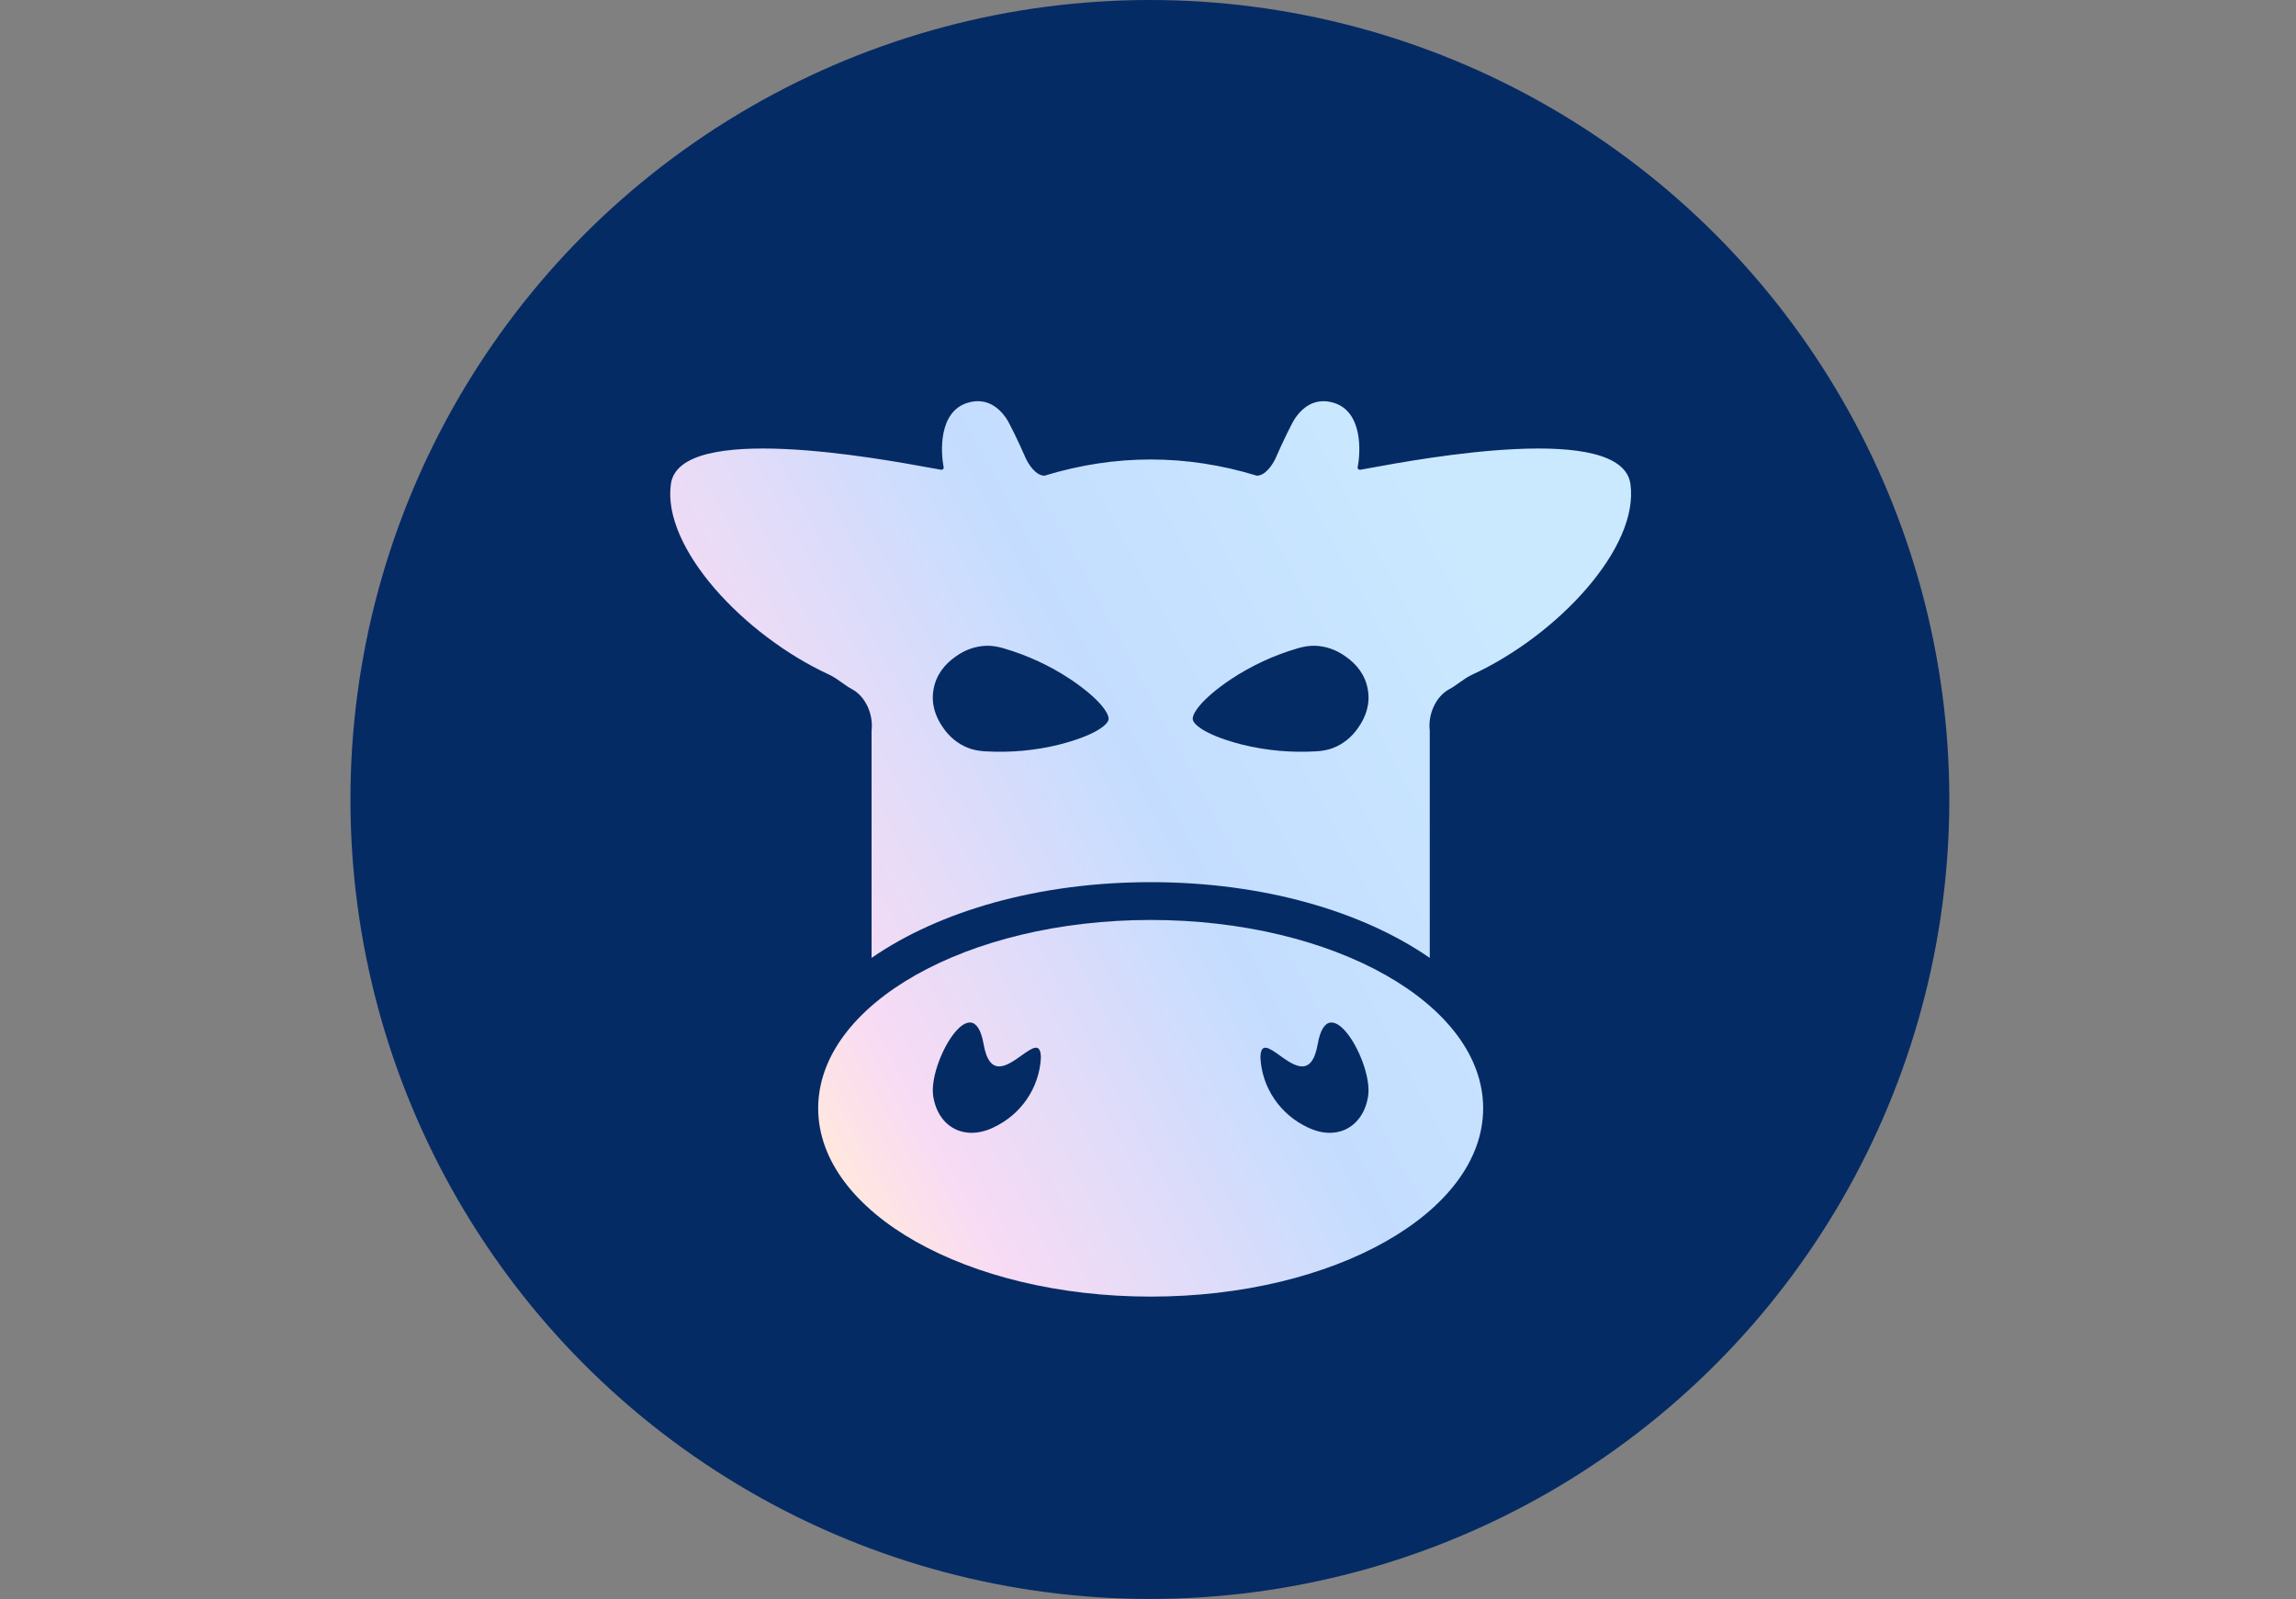
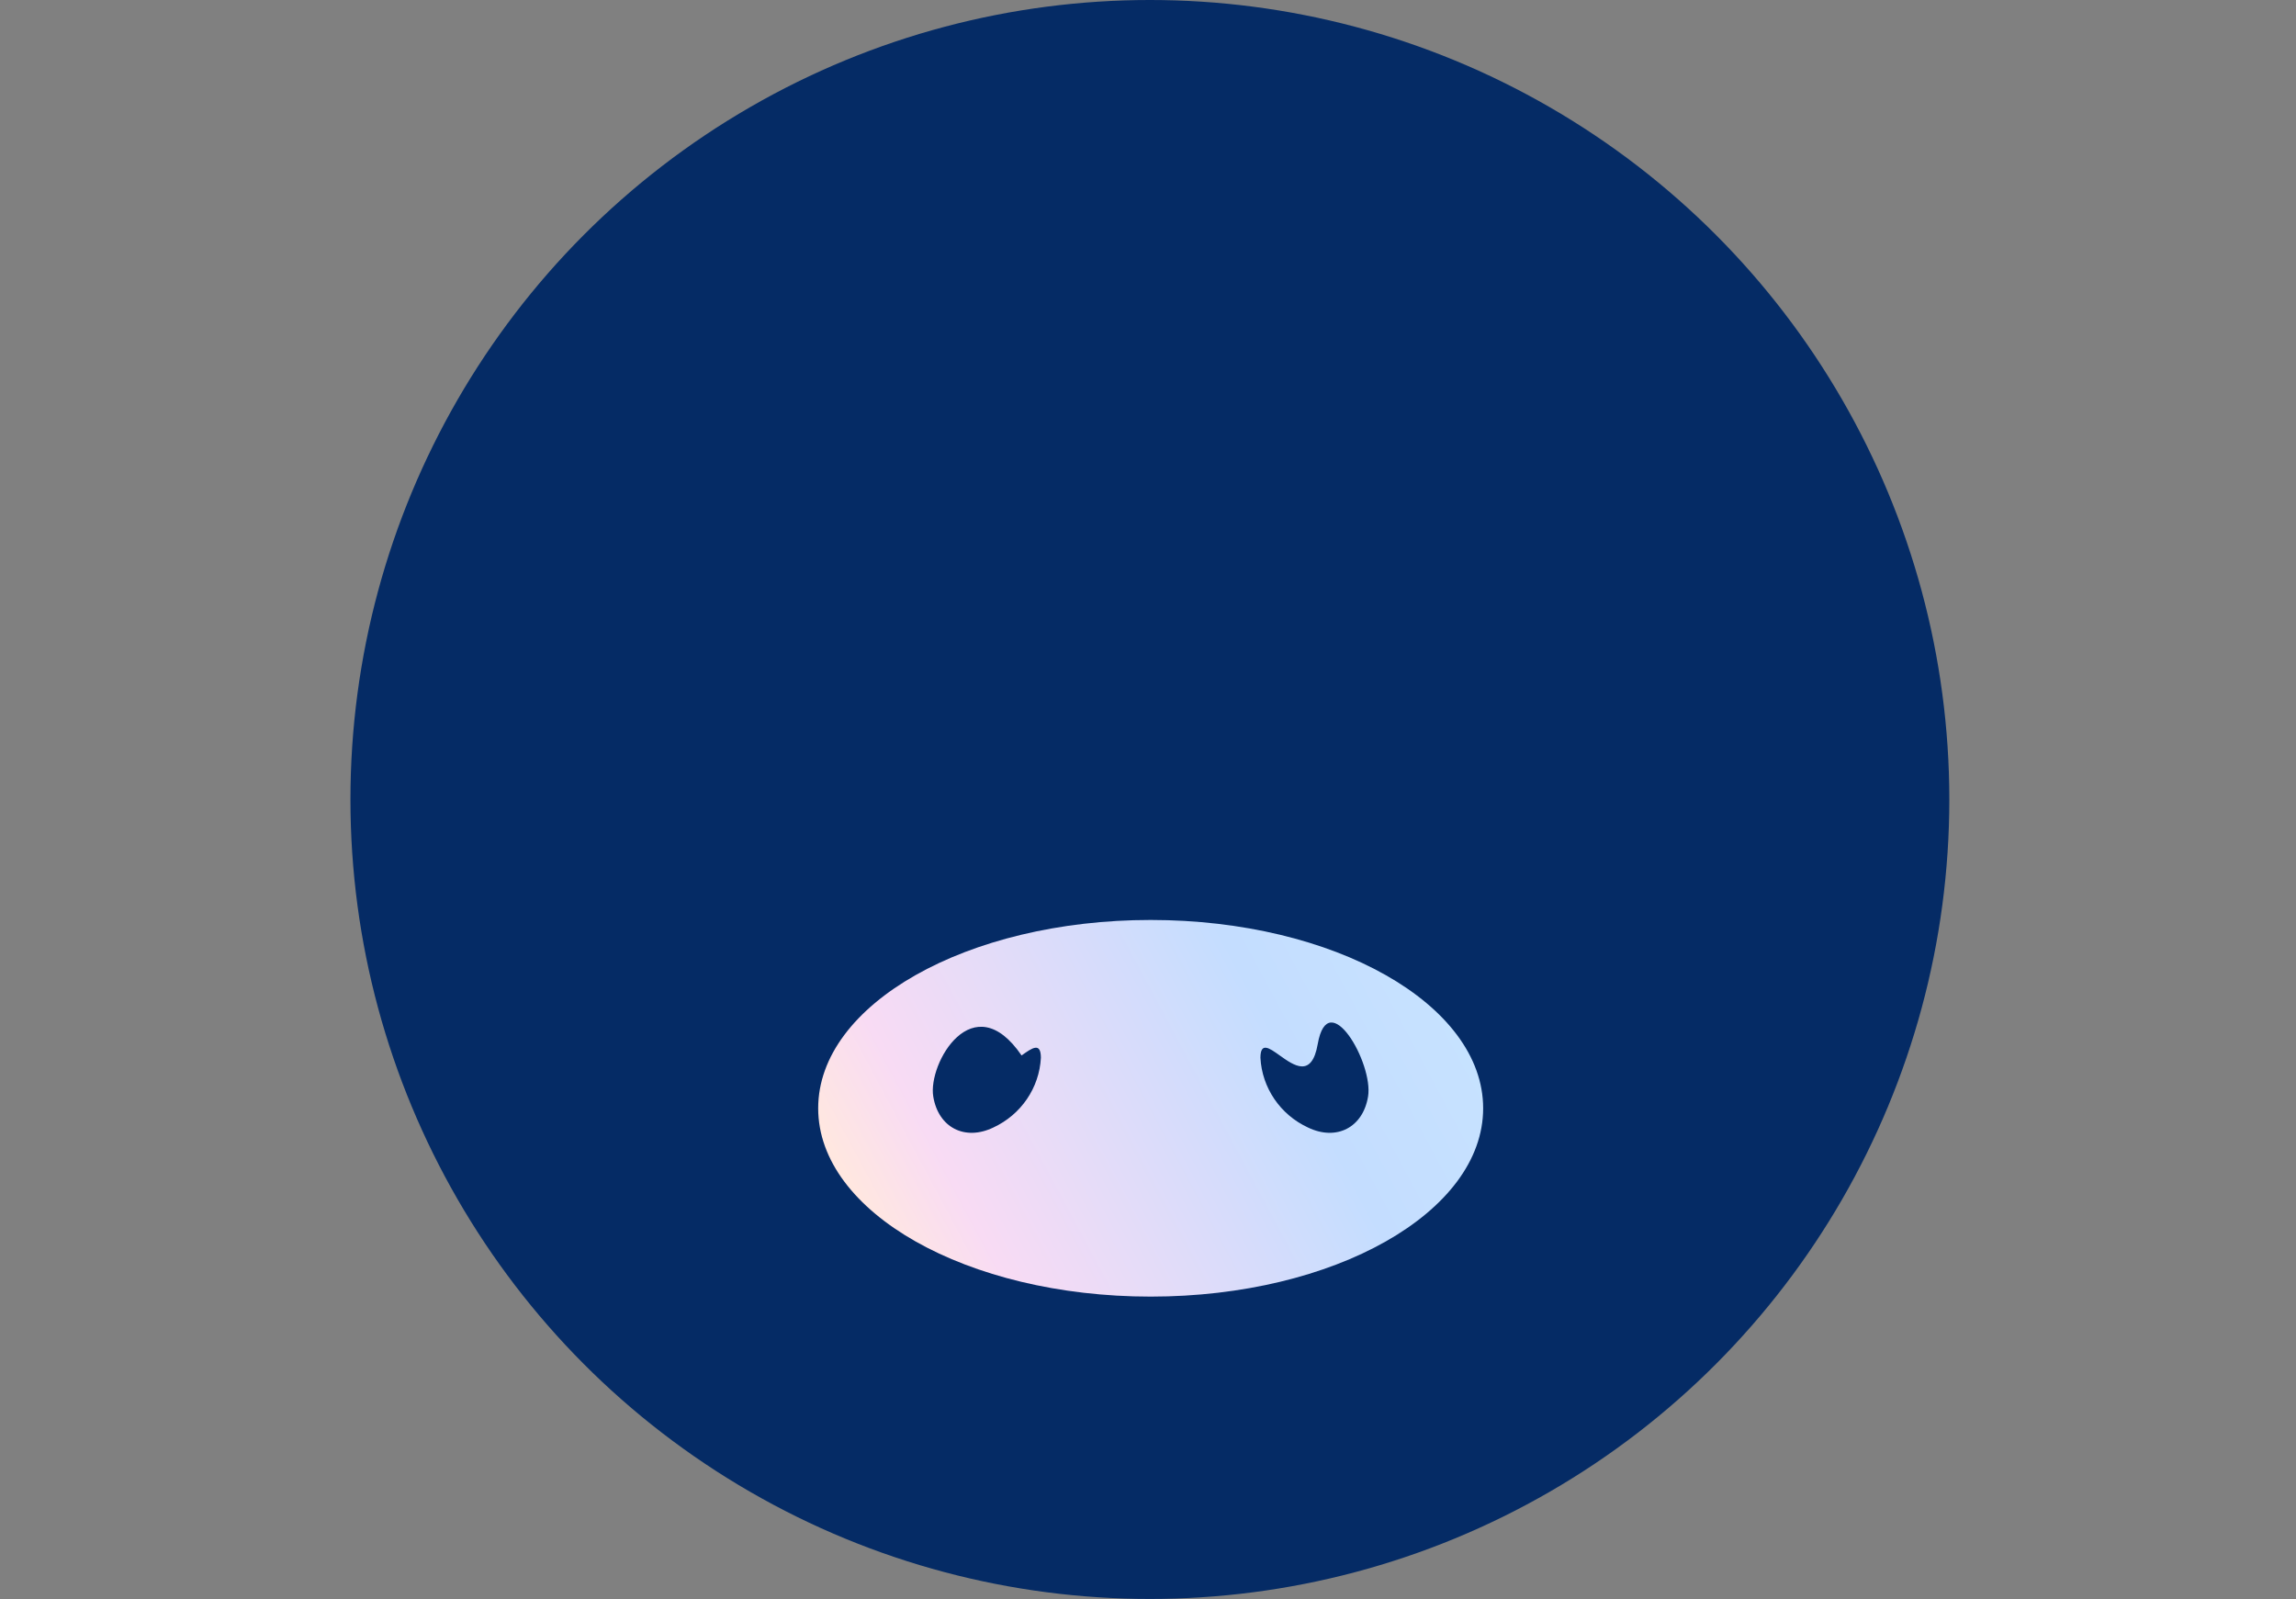
<svg xmlns="http://www.w3.org/2000/svg" width="481" height="335" viewBox="0 0 481 335" fill="none">
  <rect x="0" y="0" width="481" height="335" fill="#808080" stroke="none" />
  <circle cx="240.894" cy="167.479" r="167.479" fill="#052B65" />
-   <path fill-rule="evenodd" clip-rule="evenodd" d="M287.017 98.04C298.133 95.999 339.713 88.365 341.564 101.376C343.463 114.701 326.327 133.078 308.4 141.337C307.455 141.772 306.615 142.372 305.775 142.972C305.077 143.471 304.378 143.971 303.616 144.378C300.795 145.888 299.112 149.658 299.527 153.058V200.667C285.39 190.886 264.61 184.8 241.058 184.8C217.507 184.8 196.727 190.886 182.59 200.667V153.058C183.004 149.658 181.321 145.888 178.499 144.378C177.739 143.971 177.041 143.473 176.344 142.975C175.503 142.373 174.662 141.773 173.716 141.337C155.788 133.078 138.654 114.701 140.551 101.376C142.403 88.364 183.992 96.001 195.102 98.041C195.986 98.203 196.678 98.33 197.14 98.408C197.462 98.462 197.763 98.192 197.699 97.877C197.058 94.73 196.597 86.219 202.727 84.376C206.646 83.197 209.229 85.372 210.762 87.567C211.449 88.551 213.503 92.808 214.78 95.762C215.468 97.358 217.072 99.689 218.832 99.647C226.219 97.385 233.64 96.254 241.058 96.254C248.478 96.254 255.897 97.385 263.283 99.647C265.045 99.689 266.647 97.358 267.336 95.762C268.612 92.808 270.667 88.551 271.353 87.567C272.886 85.372 275.471 83.197 279.389 84.376C285.519 86.219 285.057 94.73 284.418 97.877C284.353 98.192 284.653 98.462 284.975 98.408C285.439 98.33 286.131 98.203 287.017 98.04ZM232.23 150.75C232.434 149.545 230.465 146.488 224.315 142.34C219.998 139.463 215.216 137.253 210.214 135.8C209.04 135.458 207.817 135.237 206.593 135.28C204.359 135.362 202.218 136.112 200.341 137.44C197.836 139.152 196.101 141.436 195.577 144.391C195.041 147.343 195.878 150.075 197.637 152.527C198.938 154.406 200.689 155.831 202.76 156.659C203.895 157.114 205.121 157.315 206.345 157.39C211.549 157.706 216.811 157.24 221.868 155.989C229.09 154.158 232.002 151.95 232.23 150.75ZM279.356 156.659C281.427 155.831 283.178 154.406 284.479 152.527C286.238 150.075 287.075 147.345 286.539 144.393C286.016 141.437 284.28 139.152 281.775 137.44C279.899 136.112 277.758 135.362 275.524 135.28C274.299 135.237 273.076 135.458 271.902 135.8C266.9 137.253 262.118 139.463 257.801 142.34C251.651 146.488 249.682 149.543 249.885 150.749C250.113 151.949 253.026 154.158 260.249 155.989C265.304 157.24 270.567 157.706 275.772 157.39C276.995 157.315 278.221 157.114 279.356 156.659Z" fill="url(#paint0_linear_67_76)" />
-   <path fill-rule="evenodd" clip-rule="evenodd" d="M171.404 232.171C171.404 210.382 202.588 192.72 241.058 192.72C279.527 192.72 310.714 210.383 310.714 232.171C310.714 253.959 279.528 271.621 241.058 271.621C202.588 271.621 171.404 253.959 171.404 232.171ZM195.515 229.715C196.579 236.202 202.129 239.063 208.09 236.202C213.904 233.511 217.736 227.889 218.062 221.578C218.037 218.234 216.237 219.518 214.014 221.103C211.042 223.224 207.315 225.883 206.062 218.738C203.871 206.247 194.348 222.765 195.515 229.715ZM274.025 236.202C279.984 239.063 285.534 236.202 286.6 229.715C287.765 222.765 278.244 206.247 276.053 218.738C274.799 225.884 271.071 223.223 268.1 221.103C265.878 219.518 264.079 218.234 264.054 221.578C264.378 227.889 268.211 233.511 274.025 236.202Z" fill="url(#paint1_linear_67_76)" />
+   <path fill-rule="evenodd" clip-rule="evenodd" d="M171.404 232.171C171.404 210.382 202.588 192.72 241.058 192.72C279.527 192.72 310.714 210.383 310.714 232.171C310.714 253.959 279.528 271.621 241.058 271.621C202.588 271.621 171.404 253.959 171.404 232.171ZM195.515 229.715C196.579 236.202 202.129 239.063 208.09 236.202C213.904 233.511 217.736 227.889 218.062 221.578C218.037 218.234 216.237 219.518 214.014 221.103C203.871 206.247 194.348 222.765 195.515 229.715ZM274.025 236.202C279.984 239.063 285.534 236.202 286.6 229.715C287.765 222.765 278.244 206.247 276.053 218.738C274.799 225.884 271.071 223.223 268.1 221.103C265.878 219.518 264.079 218.234 264.054 221.578C264.378 227.889 268.211 233.511 274.025 236.202Z" fill="url(#paint1_linear_67_76)" />
  <defs>
    <linearGradient id="paint0_linear_67_76" x1="140.407" y1="177.832" x2="296.753" y2="93.995" gradientUnits="userSpaceOnUse">
      <stop stop-color="#FFE7E0" />
      <stop offset="0.109" stop-color="#F8DBF4" />
      <stop offset="0.526" stop-color="#C4DDFF" />
      <stop offset="1" stop-color="#CAE9FF" />
    </linearGradient>
    <linearGradient id="paint1_linear_67_76" x1="140.407" y1="177.832" x2="296.753" y2="93.995" gradientUnits="userSpaceOnUse">
      <stop stop-color="#FFE7E0" />
      <stop offset="0.109" stop-color="#F8DBF4" />
      <stop offset="0.526" stop-color="#C4DDFF" />
      <stop offset="1" stop-color="#CAE9FF" />
    </linearGradient>
  </defs>
</svg>